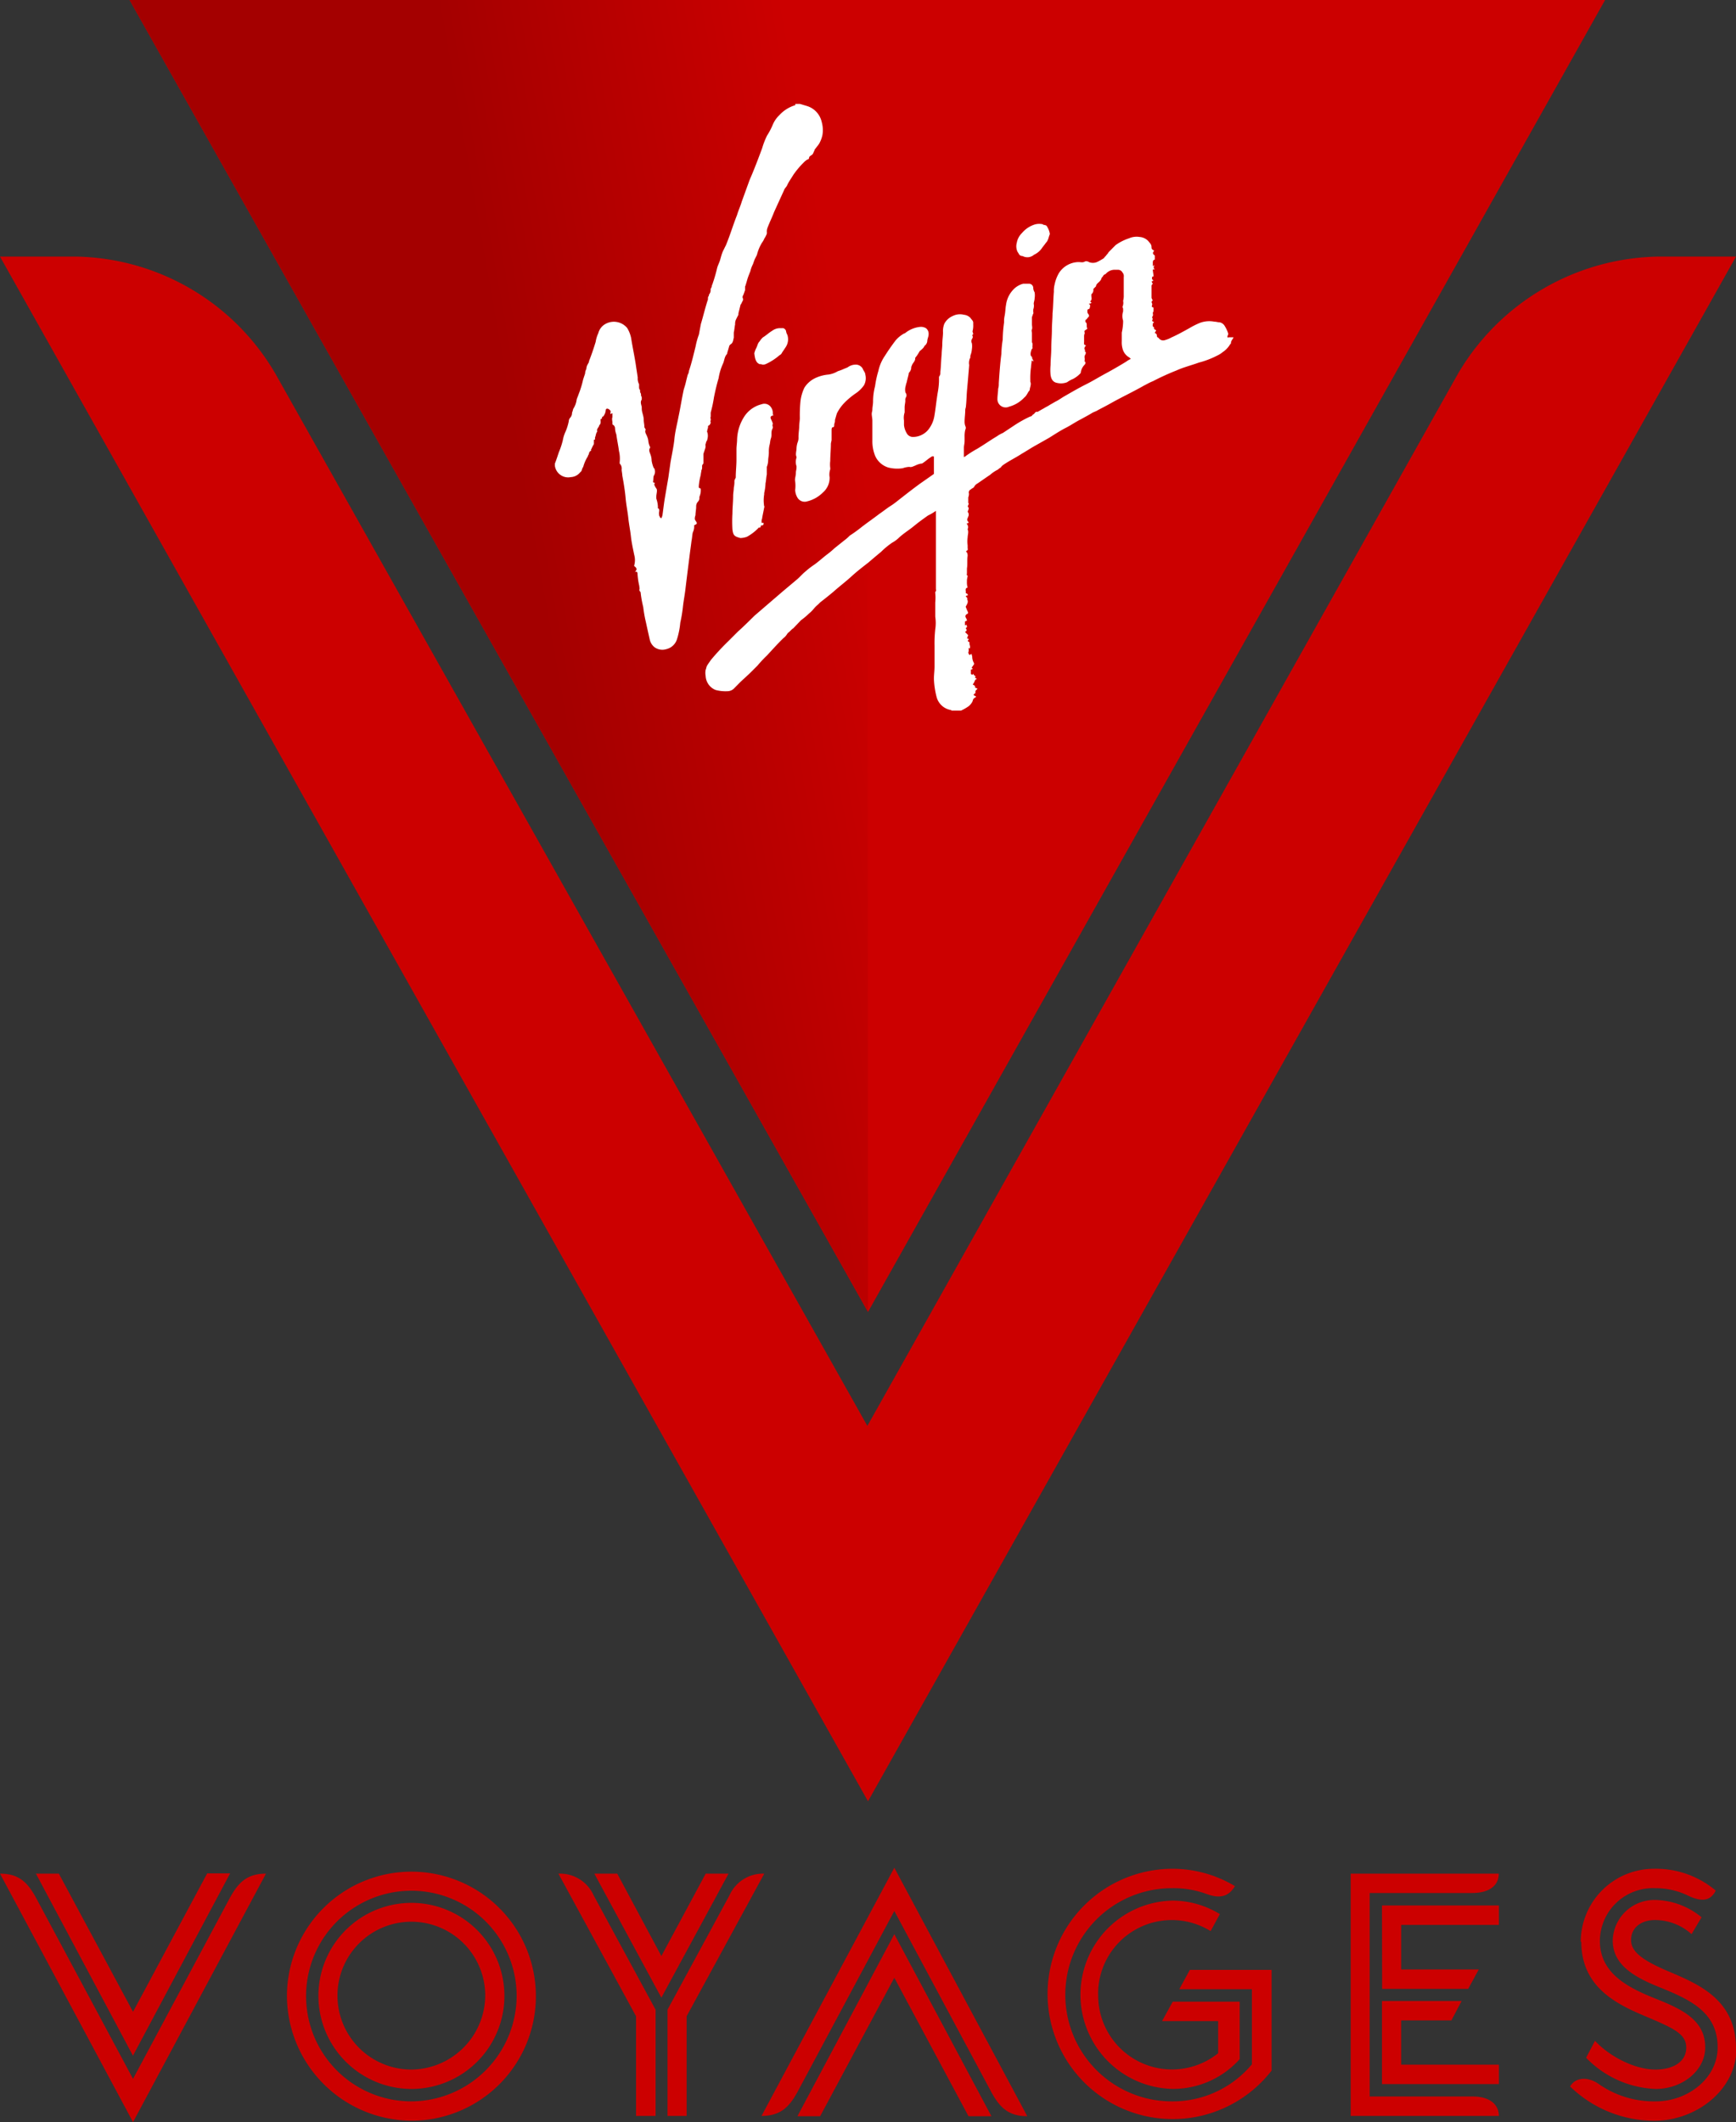
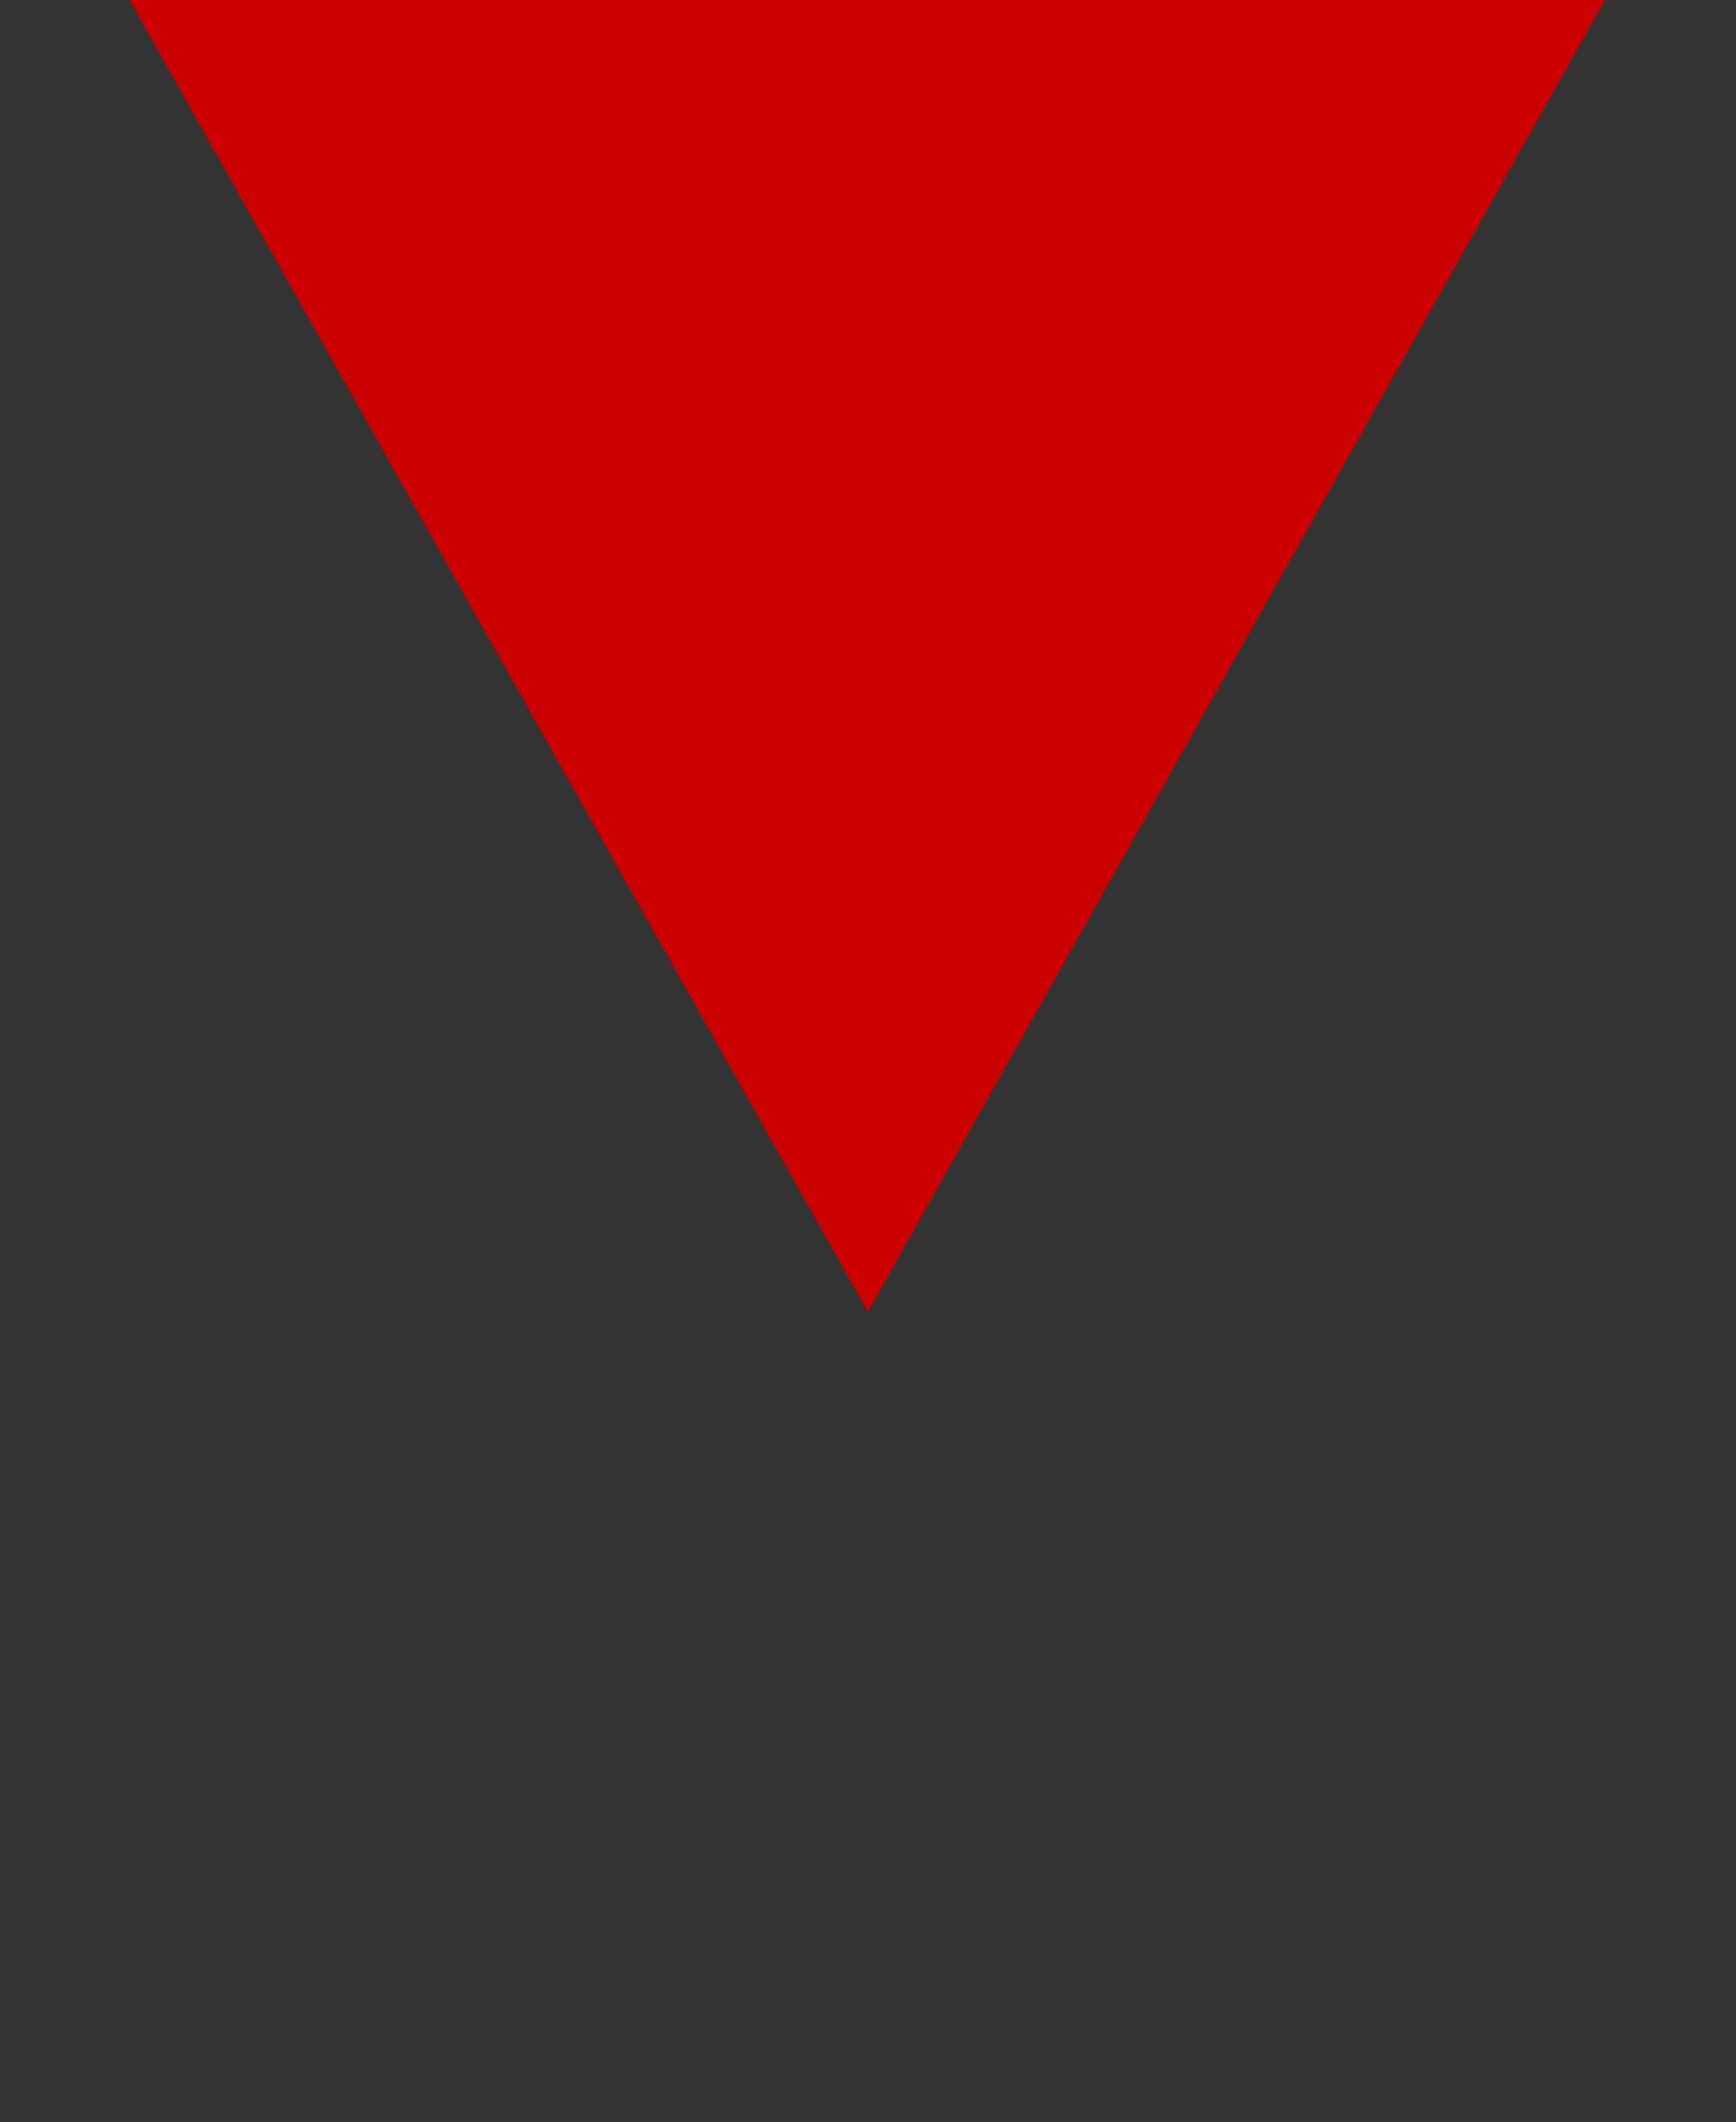
<svg xmlns="http://www.w3.org/2000/svg" id="svg8" viewBox="0 0 246 300.63">
  <rect x="0" y="0" width="246" height="300.63" fill="#333333" stroke="none" />
  <defs>
    <style>.cls-1,.cls-2{fill:#c00;}.cls-1{fill-rule:evenodd;}.cls-3{fill:url(#linear-gradient);}.cls-4{fill:#fff;}</style>
    <linearGradient id="linear-gradient" x1="-1657.05" y1="3.41" x2="-1656.34" y2="3.19" gradientTransform="translate(185162.78 -584.3) scale(111.7 198.4)" gradientUnits="userSpaceOnUse">
      <stop offset="0.08" stop-color="#a40000" />
      <stop offset="0.65" stop-color="#c00" />
    </linearGradient>
  </defs>
-   <path class="cls-1" d="M5.09,265.43H8.34L18.85,285l10.51-19.61h3.25L18.84,291.22Zm-5.09,0c2.62,0,3.88,1.18,5.09,3.39L18.85,294.5,32.6,268.81c1.22-2.2,2.48-3.38,5.09-3.38l-18.84,35.2L0,265.43Zm68.76,17.16A10.47,10.47,0,1,0,58.3,293.18a10.55,10.55,0,0,0,10.46-10.59m-23.64,0a13.18,13.18,0,1,1,13.17,13.34,13.21,13.21,0,0,1-13.17-13.34m28.09,0a14.92,14.92,0,1,0-14.92,15.1,15,15,0,0,0,14.92-15.1m-32.55,0a17.64,17.64,0,1,1,17.63,17.84,17.75,17.75,0,0,1-17.63-17.84m53.93,2.11,8.77-16.18a5.21,5.21,0,0,1,4.94-3.09l-11,20.2v14.12H94.59ZM84.22,265.43h3.25l6.25,11.67L100,265.43h3.24L93.72,283Zm5.91,34.32V285.63l-11-20.2a5.22,5.22,0,0,1,5,3.09l8.77,16.18v15.05ZM126.73,274l13.76,25.79h-3.25l-10.51-19.61-10.51,19.61H113Zm0-9.41,18.84,35.2c-2.61,0-3.87-1.18-5.08-3.39l-13.76-25.68L113,296.37c-1.21,2.2-2.47,3.38-5.09,3.38Zm28.89,18a10.46,10.46,0,0,0,17,8.28v-4.55h-7.95l1.51-2.75h9.49v8.14a12.67,12.67,0,0,1-9.59,4.21,13.34,13.34,0,0,1,0-26.67,12.89,12.89,0,0,1,6.78,1.91l-1.31,2.41a10.44,10.44,0,0,0-15.94,9Zm24.57-3.53v14.27a17.73,17.73,0,1,1-14.1-28.59A17.19,17.19,0,0,1,175,267.2c-.83,1.37-2,1.86-4,1.12a13.57,13.57,0,0,0-4.94-.83,15.1,15.1,0,0,0,0,30.2,14.61,14.61,0,0,0,11.34-5.25V281.8H167.11l1.5-2.74Zm18.36,13.43H212.4v2.75H195.83V283.47h11.29l-1.45,2.75h-7.12v6.27Zm-2.72-22.55H212.4v2.75H198.55V279h11l-1.5,2.75h-12.2Zm-4.45-4.51h21c0,1.86-1.6,2.74-3.73,2.74H194.09V297h14.58c2.67,0,3.73,1.33,3.73,2.75h-21V265.43ZM224,275.09a10.37,10.37,0,0,1,10.46-10.35,13.12,13.12,0,0,1,8.67,3.09c-.72,1.42-1.89,1.67-3.87.74a10.48,10.48,0,0,0-4.7-1.08,7.52,7.52,0,0,0-7.85,7.45c0,4.61,3.92,6.62,8,8.24,3.82,1.52,6.93,3.09,6.93,6.86,0,3.29-3.25,5.89-7,5.89a14.41,14.41,0,0,1-9.88-4.42l1.26-2.4c1.89,2.06,5.47,4.07,8.57,4.07,2.62,0,4.36-1.18,4.36-3.09s-1.65-2.7-5.57-4.36-9.3-4-9.3-10.64m22,15c0,6-5.72,10.35-11.68,10.35a17.17,17.17,0,0,1-11.91-4.86c.77-1.32,2.47-1.42,4-.39a13.63,13.63,0,0,0,8.14,2.5c4.55,0,8.77-3.28,8.77-7.65,0-5-3.93-6.76-8.14-8.48-3.54-1.42-6.73-3.13-6.73-6.66a5.9,5.9,0,0,1,6.1-5.74,10.63,10.63,0,0,1,6.49,2.45L239.7,274a7.78,7.78,0,0,0-5.18-2c-1.94,0-3.39,1.07-3.39,2.84,0,1.57,1.45,2.79,5.13,4.36,4.36,1.86,9.74,4,9.74,11" />
  <g id="Page-1">
    <g id="VV-Logo-Stacked_type" data-name="VV-Logo-Stacked type">
      <g id="Group">
-         <path id="Shape" class="cls-2" d="M246,36.35H235a33.56,33.56,0,0,0-28.39,16.58L122.91,202l-83.85-149A33.38,33.38,0,0,0,10.77,36.35H0L123,255.18Z" />
        <polygon class="cls-2" points="227.45 0 18.36 0 123 185.86 227.45 0" />
-         <polygon class="cls-3" points="122.91 0 18.36 0 123 185.86 122.91 0" />
-         <path class="cls-4" d="M174.9,47.78h-.1c-.09.28-.37.46-.37.84,0,.09-.19.19-.19.28a3.48,3.48,0,0,1-1,1,3.43,3.43,0,0,1-.75.47,12.42,12.42,0,0,1-2.62,1c-1,.37-2.15.65-3.18,1.12A34.79,34.79,0,0,0,163.38,54c-.47.18-.94.46-1.32.65-1.49.85-3.09,1.6-4.59,2.44-.65.37-1.21.65-1.87,1-.28.19-.66.28-.94.47-.46.28-1,.56-1.5.84-.74.37-1.4.84-2.15,1.22s-1.59.93-2.34,1.4l-2,1.13c-.66.37-1.22.75-1.87,1.12-.85.56-1.78,1-2.63,1.59a1.45,1.45,0,0,0-.37.38,1.38,1.38,0,0,0-.38.28,4.87,4.87,0,0,0-1.12.75c-.56.37-1.22.84-1.78,1.22a1.1,1.1,0,0,0-.47.46c-.09.19-.28.19-.47.38a.46.46,0,0,0-.28.56,1.2,1.2,0,0,1-.09.56v.66a.35.35,0,0,0,.09.28c-.09.09-.09.19-.18.38.28.18.09.46,0,.74a.58.58,0,0,1,.09.66c-.09.28-.28.47,0,.75.09.09,0,.28-.19.19a.34.34,0,0,0,.1.28.61.61,0,0,1,0,.56V75c.18.38,0,.75,0,1.13a4.2,4.2,0,0,0,0,1.12v.38c0,.09.09.28-.1.37s-.09.19,0,.28.1.38.1.47c-.1.56,0,1.22-.1,1.78v.66c0,.18-.09.28.1.37v.1a2.16,2.16,0,0,0-.1.74,2.45,2.45,0,0,0,.1.85c-.47.09-.19.47-.28.75.09.09.37.09.28.37a.32.32,0,0,0-.28.1,1.35,1.35,0,0,1,.28.37h-.1c.28.47,0,.75-.18,1.12.09.19.18.47.28.66s.09.28-.1.38a.33.33,0,0,0-.18.46c.09.19.18.28.18.47-.09,0-.18.1-.28.1v.56a.31.31,0,0,0,.19-.1.6.6,0,0,1,.09.38c-.09,0-.09.09-.18.09.09.19.28.38-.1.56l.47.47c-.09.1-.09.28-.19.47a.34.34,0,0,1,.28.09c-.09.1-.28.29,0,.38l.1.09c-.1.28.18.57,0,.85a.28.28,0,0,1-.19-.1.84.84,0,0,1,0,.66.66.66,0,0,0,.19.37c.09-.09.18-.09.28-.18,0,.18.09.28.09.46a1.76,1.76,0,0,0,.19.75.3.3,0,0,1,0,.38c-.09.09-.19.28-.28.37l.19.19c-.1,0-.19.09-.29.09v.57c0,.09.1.09.19.18l.19-.18c-.1.28.47.28.19.56.09.09.18.09.28.19-.28.09-.28.28-.38.46s-.09.19-.19.28.47.19.29.47c.18.1.28.1.37.19-.19.19-.37.28-.28.56l-.09.1c-.29.18-.19.28.09.37l.09.09c-.09.1-.28.19-.37.29s-.1.28-.19.46a2.36,2.36,0,0,1-.47.57,7.19,7.19,0,0,1-1.12.65H134.9c-.1,0-.1-.09-.19-.09a2.53,2.53,0,0,1-2-1.88,12.17,12.17,0,0,1-.37-2.53c0-.56.09-1.12.09-1.78v-2.9a18.32,18.32,0,0,1,.1-2.34,5.9,5.9,0,0,0,0-1.78V85.34a6.35,6.35,0,0,0,0-1.31v-.19c.18-.1.09-.28.09-.47v-11a7.27,7.27,0,0,1-1.12.66c-.66.47-1.32.94-2,1.5s-1.41,1-2.06,1.59a4.33,4.33,0,0,1-1,.75,10.66,10.66,0,0,0-1.59,1.31c-.57.47-1.13.94-1.78,1.5-.85.66-1.69,1.31-2.44,2s-1.69,1.4-2.53,2.15c-.56.47-1.22,1-1.87,1.5l-.28.28a4.56,4.56,0,0,0-.66.66,4.07,4.07,0,0,1-.66.65,9.31,9.31,0,0,1-1.12.94L112.42,89c-.29.18-.47.46-.75.65-.1.1-.19.28-.28.38a1.63,1.63,0,0,1-.38.37l-.47.47c-.65.66-1.22,1.31-1.87,2a16.78,16.78,0,0,0-1.31,1.4l-.28.28-.47.47-.19.19c-.47.47-1,.93-1.5,1.4l-.84.85a1.33,1.33,0,0,1-1,.46,5.44,5.44,0,0,1-1.69-.18,2.26,2.26,0,0,1-1.4-2,2.37,2.37,0,0,1,0-.84c.09-.19.09-.38.19-.57s.37-.56.56-.84a33.49,33.49,0,0,1,2.43-2.62l1.41-1.41c.84-.75,1.59-1.5,2.34-2.24l3.93-3.38,2-1.68c.47-.38.84-.85,1.31-1.22a10.82,10.82,0,0,1,1.22-.94c.66-.47,1.22-1,1.88-1.5a11.64,11.64,0,0,0,1-.84l1.4-1.12a5.59,5.59,0,0,0,.75-.66,19.25,19.25,0,0,0,1.69-1.22c.84-.65,1.68-1.22,2.52-1.87.57-.38,1-.75,1.6-1.13s1-.74,1.5-1.12c.84-.66,1.68-1.31,2.62-2l2-1.4V64.83c0-.1,0-.19-.1-.19a.36.36,0,0,0-.28.09c-.47.28-.84.66-1.31.94h-.09a2.83,2.83,0,0,0-.85.28c-.28.1-.56.28-.84.19a3.15,3.15,0,0,0-.94.19,5.13,5.13,0,0,1-2.06-.1,3,3,0,0,1-1.87-1.68,5.56,5.56,0,0,1-.38-2.16V59.58c0-.28-.09-.66-.09-.94s.09-.37.09-.65.1-.75.1-1.13a8.35,8.35,0,0,1,.28-2.15,14,14,0,0,1,.47-2.16,6,6,0,0,1,.93-2.15c.47-.75,1-1.5,1.5-2.16a4.38,4.38,0,0,1,1.22-1,.36.36,0,0,0,.19-.09,4,4,0,0,1,2.06-.84,1.43,1.43,0,0,1,.84.18,1,1,0,0,1,.38.85c0,.37-.19.65-.19,1A.94.94,0,0,1,131,49c-.09.28-.37.47-.56.66-.09,0-.09.09-.18.19a4.62,4.62,0,0,1-.57.84v.09c0,.38-.28.56-.46.94,0,.09-.1.19-.1.28a1.06,1.06,0,0,1-.28.75.35.35,0,0,0-.09.28c-.1.38-.19.75-.28,1.12,0,.1-.1.19-.1.38a2,2,0,0,0-.09,1,.36.36,0,0,0,.09.19.56.56,0,0,1,0,.56.72.72,0,0,0-.09.47c0,.28-.1.65-.1.93v.75a2.42,2.42,0,0,0-.09,1.13v.65a2.78,2.78,0,0,0,.37,1.13,1,1,0,0,0,.94.56,2.85,2.85,0,0,0,2.06-.94,4.19,4.19,0,0,0,.94-2.06c.19-1.12.28-2.15.47-3.28a10.75,10.75,0,0,0,.18-1.59v-.66a.87.87,0,0,0,.19-.65c.1-.85.1-1.69.19-2.53,0-.47.09-1,.09-1.5s.1-1.13.1-1.59a2.86,2.86,0,0,1,.18-1.22A2.4,2.4,0,0,1,135,44.77a2.27,2.27,0,0,1,1.59-.18,1.48,1.48,0,0,1,.94.46c.1.19.38.38.38.66V46a3,3,0,0,1-.1.94c0,.09.1.28.1.37s-.19.1-.1.28,0,.29-.09.47a.56.56,0,0,0,0,.56,2.69,2.69,0,0,1,0,.85,2.83,2.83,0,0,1-.19.84c0,.09-.09.19,0,.28a1.64,1.64,0,0,0-.19,1.13c-.09,1.12-.18,2.15-.28,3.27-.09.85-.09,1.69-.18,2.53,0,.19-.1.38-.1.57,0,.56-.09,1.12-.09,1.59a1.86,1.86,0,0,0,.09.65.58.58,0,0,1,0,.57,4,4,0,0,0-.09,1v.56c0,.37-.1.65-.1,1v1.31c.1-.09.19-.09.29-.19a15.85,15.85,0,0,1,1.59-1c.94-.56,1.87-1.22,2.81-1.78a4.43,4.43,0,0,1,.84-.47l1.69-1.12A16.62,16.62,0,0,1,146,59c.19,0,.28-.18.38-.28.28-.09.28-.47.65-.37l.66-.38c.19-.09.47-.28.66-.37s.46-.28.65-.38.47-.28.66-.37.65-.38.93-.57c1.13-.65,2.25-1.31,3.38-1.87.93-.47,1.78-1,2.71-1.5s2-1.12,2.91-1.68a3.19,3.19,0,0,1,.65-.38l-.18-.19a2,2,0,0,1-1-1.31,3.28,3.28,0,0,1-.1-1V47.12a7.7,7.7,0,0,0,.19-1.5v-.19a2.1,2.1,0,0,1,0-1.31v-.37c0-.1-.09-.19-.09-.28a1.39,1.39,0,0,0,.09-.85,2.68,2.68,0,0,0,.09-.84V39.25a.79.79,0,0,0-.18-.65.71.71,0,0,0-.66-.38h-.56a1.66,1.66,0,0,0-1.13.56c-.09.1-.28.1-.37.28s-.28.28-.28.47a1.62,1.62,0,0,1-.28.38c-.19.18-.47.37-.47.65l-.38.38a.78.78,0,0,1-.28.75v.18c0,.28.1.57-.09.75s.19.19.09.28a.32.32,0,0,1-.28.1.09.09,0,0,1-.09.09.35.35,0,0,1,.19.1,1.13,1.13,0,0,1-.1.56c-.28.09-.28.09-.28.37s.09.28.19.47,0,.28-.1.38-.18.28-.37.37v.28c.19.1.19.28.19.56a.74.74,0,0,0,.09.38c-.09.09-.28.19-.38.28s0,.28,0,.37a1.08,1.08,0,0,0-.09.47v.75c0,.19-.09.47.28.47-.19.28-.37.47-.09.75a.09.09,0,0,0-.1.09c.19.19.19.19.1.47a.61.61,0,0,0-.1.56V51c0,.09-.09.19,0,.19.19.18.1.37-.09.56a2,2,0,0,0-.47,1c0,.09,0,.09-.09.18a3.84,3.84,0,0,1-1,.75,4.26,4.26,0,0,0-.85.47,2.4,2.4,0,0,1-1.4.1c-.56-.1-.84-.47-.94-1.13a7.28,7.28,0,0,1,0-1.4c0-.75.1-1.6.1-2.34,0-.94.09-1.78.09-2.72,0-.75.09-1.5.09-2.25.1-1,.1-2.06.19-3.09a3.57,3.57,0,0,1,.1-1,5.25,5.25,0,0,1,.65-1.69,3.38,3.38,0,0,1,2.62-1.5h.19c.28,0,.56.1.84-.09a.66.66,0,0,1,.57.09,1.5,1.5,0,0,0,1.12,0,8.09,8.09,0,0,0,1-.56c.09-.18.28-.28.38-.47a1.35,1.35,0,0,0,.28-.37l.93-.94.1-.09a7,7,0,0,1,1.87-.94,2.69,2.69,0,0,1,1.5-.19,1.87,1.87,0,0,1,1.22.57c.28.37.47.46.47.93,0,.19.09.28.28.38l.09.09c-.28.28-.19.47.1.66v.56l-.19.09a.56.56,0,0,0-.1.38v.47c.1,0,.1-.1.19-.19,0,.28-.19.47.1.66h-.29c0,.37.1.65.1,1-.1,0-.19,0-.19.09a.35.35,0,0,0,.19.47c-.1.09-.19.09-.28.18.09.1.09.19.18.29-.09.09-.18.18-.18.28v1.68a.74.74,0,0,0,.18.38c-.09.09-.28.18-.09.47v.18c-.09.28-.09.28.19.38v.56a.31.31,0,0,0-.1.19c0,.18.1.37-.09.56V45c.09.19.09.19,0,.38v.09c.09.1.19.1.28.19-.19.09-.19.19-.19.28s-.09.28.1.37l.09.1c-.09.19.1.28.28.37a.32.32,0,0,1-.09.19c0,.1-.1.1-.1.19.19.09.29.19.29.37,0,0,0,.28.18.28l.1.1a.75.75,0,0,0,.84.28,4.12,4.12,0,0,0,.94-.38c.84-.37,1.68-.84,2.53-1.31a11.55,11.55,0,0,1,1.49-.75,3.8,3.8,0,0,1,2.07-.18c.28,0,.46.09.74.09a1.06,1.06,0,0,1,.75.56,4.93,4.93,0,0,1,.47,1v.19c-.09.19-.19.28,0,.47v-.1h.94ZM112.69,14.9a5,5,0,0,0-2.24,1.4,4.1,4.1,0,0,0-1,1.5,10,10,0,0,1-.75,1.4A10.73,10.73,0,0,0,108,21c-.56,1.5-1.12,3-1.78,4.5l-1.12,3.09c-.19.66-.47,1.22-.66,1.88-.56,1.4-1,2.9-1.59,4.31-.1.18-.19.37-.28.56a3.4,3.4,0,0,0-.28.65c-.1.28-.19.66-.28.94s-.28.66-.38,1a21.16,21.16,0,0,1-.65,2.25c0,.09-.1.19-.1.28s-.09.37-.19.47a1,1,0,0,1-.18.75c-.1.09,0,.18-.1.28s-.09.28-.09.46c-.38,1.13-.66,2.35-1,3.47-.09.47-.19,1-.28,1.5a10.38,10.38,0,0,0-.47,1.69c-.28,1.12-.56,2.34-.94,3.46a1.32,1.32,0,0,1-.18.56c-.1.38-.19.75-.28,1.13s-.19.65-.29,1c-.28,1.31-.46,2.53-.74,3.84-.19,1-.47,2.06-.57,3.09s-.37,2.25-.56,3.37c-.09.66-.19,1.31-.28,2-.19,1.12-.37,2.15-.56,3.28-.1.65-.19,1.4-.28,2.06a1.38,1.38,0,0,1-.19.56c-.09-.09-.19-.09-.19-.19s-.09-.09-.09-.18a1.61,1.61,0,0,1,0-.66c0-.19,0-.37-.19-.37A3.8,3.8,0,0,0,93,70.63v-.28c0-.28.09-.56.09-.84s-.09-.28-.19-.47-.28-.38-.09-.66a.34.34,0,0,1-.28-.09c.09-.38,0-.75.18-1a1.06,1.06,0,0,0,0-.94l-.09-.09a4.52,4.52,0,0,1-.28-1,2.61,2.61,0,0,0-.19-.94c-.09-.28-.28-.56,0-.94a2.38,2.38,0,0,1-.28-.93,2.19,2.19,0,0,0-.19-.66c-.09-.28-.37-.56-.18-.94-.1-.18-.19-.28-.19-.37,0-.38-.09-.66-.09-1s-.1-.66-.19-1-.09-.47-.09-.75-.29-.75,0-1.12V56.3c0-.09-.1-.19-.1-.28s0-.28-.09-.38,0-.37-.1-.46-.09-.29-.09-.47v-.28a1.68,1.68,0,0,1-.19-.94c-.09-.66-.19-1.22-.28-1.87-.19-1.22-.47-2.53-.66-3.75a4.37,4.37,0,0,0-.56-1.41,2.45,2.45,0,0,0-3.09-.56,2.08,2.08,0,0,0-1,1.31,4.47,4.47,0,0,0-.37,1.22c-.29.94-.57,1.78-.94,2.72,0,.19-.1.28-.19.47a1.35,1.35,0,0,0-.19.65,1.43,1.43,0,0,0-.18.66c-.1.28-.19.56-.28.84A13.43,13.43,0,0,1,82,55.83c-.09.28-.19.47-.28.75a3.08,3.08,0,0,1-.47,1.31c-.09.19-.09.38-.19.56a1,1,0,0,1-.28.75.74.74,0,0,0-.18.47,7.32,7.32,0,0,1-.47,1.5,4.85,4.85,0,0,0-.38,1.22,11,11,0,0,1-.56,1.68c-.19.57-.37,1.13-.56,1.6V66a1.91,1.91,0,0,0,1.5,1.59,1.88,1.88,0,0,0,.75,0,1.81,1.81,0,0,0,1.31-.65l.19-.19c.09-.19.09-.28.18-.47s.1-.09.1-.19a5.5,5.5,0,0,1,.56-1.31c.09-.09.09-.28.19-.37.09-.28.09-.47.37-.56,0-.1-.09-.19,0-.19a5.77,5.77,0,0,1,.38-.75V62.3c.28,0,.09-.19.18-.38s.1-.56.28-.75v-.09c-.09-.38.29-.56.29-.84.28-.19.18-.57.18-.85a.32.32,0,0,0,.19-.09.89.89,0,0,1,.09-.28c.19,0,.19-.19.28-.28a1.65,1.65,0,0,0,.19-.66.21.21,0,0,1,.19-.19.5.5,0,0,1,.37.19.28.28,0,0,1,.1.38v.18c.09,0,.18-.09.28-.09v.56c-.1.28,0,.47,0,.75s0,.28.18.38a.66.66,0,0,1,.19.37,2.85,2.85,0,0,0,.19.94c.09.75.28,1.59.37,2.34a4.5,4.5,0,0,1,.1,1.59c0,.1,0,.28.09.28a1,1,0,0,1,.19.75c0,.28.09.56.09.85.19,1,.38,2.15.47,3.18s.28,1.87.38,2.81.28,1.78.37,2.62.28,1.69.47,2.63a2.72,2.72,0,0,1,0,1.5v.09c.37.28.47.47.09.84.28-.09.38,0,.38.28A9.77,9.77,0,0,0,90.59,83c0,.19.09.37,0,.56a.31.31,0,0,0,.09.19c0,.09.1.09.1.18A15,15,0,0,0,91.15,86a18.3,18.3,0,0,0,.38,2.15c.18.84.37,1.69.56,2.53a1.93,1.93,0,0,0,.65,1,1.88,1.88,0,0,0,1.69.28,2.08,2.08,0,0,0,1.5-1.4,10.88,10.88,0,0,0,.47-2.35A19.73,19.73,0,0,0,96.77,86c.1-.94.28-1.78.38-2.72.18-1.5.37-3,.56-4.5.09-.75.19-1.4.28-2.15.09-.38.09-.85.19-1.22a1.83,1.83,0,0,0,.18-1c.47-.19.47-.28.19-.66l-.09-.18a1.26,1.26,0,0,1,.09-.57c0-.37.1-.84.1-1.21a1,1,0,0,1,.28-.75.74.74,0,0,0,.18-.47v-.19a2.33,2.33,0,0,0,.19-1.12l-.09-.1c-.19,0-.19-.09-.19-.28a8.34,8.34,0,0,1,.28-1.59c0-.19.09-.47.09-.66a.77.77,0,0,0,.1-.46c0-.19,0-.29.09-.38a.33.33,0,0,0,.1-.28v-1a.88.88,0,0,1,.09-.47c.09-.37.28-.65.19-1,0-.09.09-.28.09-.37s.19-.28.19-.47a1.67,1.67,0,0,0,0-.94c-.1-.09,0-.28,0-.37s.09-.19.09-.38,0-.19.19-.28a.73.73,0,0,0,.19-.37c0-.1-.1-.19,0-.29V59.3c-.1-.1,0-.19,0-.28v-.57a17.9,17.9,0,0,0,.46-2.15c.19-.94.38-1.78.66-2.72a8,8,0,0,1,.66-2.15c.18-.47.18-.94.56-1.31V50c.09-.28.19-.65.28-.94,0-.09.09-.18.19-.28.37-.18.37-.65.46-.93v-.75c.1-.38.1-.75.19-1.13a1.5,1.5,0,0,1,.1-.65c.09-.19.18-.38.28-.56s.09-.19.09-.38l.28-1.12a.31.31,0,0,1,.1-.19c.09-.19.18-.38.28-.56v-.19a.41.41,0,0,1,0-.47c.09-.18.18-.47.28-.75v-.46c0-.1.09-.19.09-.29.1-.28.19-.65.28-.93s.28-.75.38-1a4.11,4.11,0,0,1,.37-1c.1-.28.19-.56.28-.75l.28-.56a6.11,6.11,0,0,1,.75-1.78c.1-.1.1-.19.19-.28.09-.28.28-.47.38-.75a.6.6,0,0,0,.09-.38,1.4,1.4,0,0,1,.09-.65c.28-.75.66-1.5.94-2.25l1.41-3.09c.09-.28.37-.47.46-.75.28-.56.57-.94.85-1.41a11.88,11.88,0,0,1,1.4-1.68,2.54,2.54,0,0,1,.56-.47c.1-.09.19,0,.19-.09a.37.37,0,0,0,.09-.29l.1-.09c.09-.09.28-.19.37-.28s.19-.38.28-.56,0-.19.1-.19c.19-.28.37-.47.56-.75a4.43,4.43,0,0,0,.47-1.22,4.23,4.23,0,0,0-.1-1.87A3.06,3.06,0,0,0,114.29,15l-.94-.28h-.65v.19Zm5.53,45.15a1.13,1.13,0,0,0,.1-.56c.09-.28.18-.66.28-.94A6,6,0,0,1,119.72,57a10.55,10.55,0,0,1,1.59-1.31,4.33,4.33,0,0,0,1.13-1.13,2.09,2.09,0,0,0,.18-1.5c0-.28-.28-.56-.37-.84a1.14,1.14,0,0,0-1.12-.56,1.92,1.92,0,0,0-1,.37c-.19.1-.47.19-.66.28s-.47.19-.75.28a3.64,3.64,0,0,1-1.31.47,5.43,5.43,0,0,0-2,.56A3.68,3.68,0,0,0,114,54.9a6.07,6.07,0,0,0-.56,1.87,19.83,19.83,0,0,0-.1,2.44c0,.37-.09.84-.09,1.21s-.1.94-.1,1.5a1.67,1.67,0,0,1-.09.66,3.08,3.08,0,0,0-.19.94c0,.37-.18.84,0,1.21v.1a1.89,1.89,0,0,0,0,1.22v.18c0,.28-.09.47-.09.75,0,.47-.19.84-.1,1.22a5,5,0,0,1,0,1.22,2.25,2.25,0,0,0,.28,1,1.19,1.19,0,0,0,1.22.65,4.74,4.74,0,0,0,2.44-1.31,2.73,2.73,0,0,0,.94-2.15,2.3,2.3,0,0,1,.09-1.13v-.18a4,4,0,0,1,0-1c0-.75.09-1.6.09-2.35,0-.28.1-.46.1-.65V61c0-.19,0-.47.18-.47S118.22,60.33,118.22,60.05Zm-8.71-1.5a1.4,1.4,0,0,0-.37-1,1.12,1.12,0,0,0-1.22-.28,4.12,4.12,0,0,0-2.35,1.59,6.37,6.37,0,0,0-1.12,3.37c0,.47-.09.94-.09,1.41V65.2c0,.75-.1,1.59-.1,2.34a.34.34,0,0,1-.09.28c0,.1-.1.19-.1.28a4,4,0,0,1-.09,1c0,.38-.09.75-.09,1.13,0,.84-.1,1.68-.1,2.53a18.6,18.6,0,0,0,0,2.24c.1.85.28,1,1.13,1.22a2.85,2.85,0,0,0,.93-.18,6.66,6.66,0,0,0,1.6-1.22l.09-.1c.19.1.28-.09.28-.28.38,0,.38-.09.38-.37h-.28v-.28c0-.19.09-.28.09-.47.09-.47.19-.94.28-1.41,0-.09.09-.18,0-.18a5,5,0,0,1,0-1.69v-.19a7.37,7.37,0,0,0,.19-1.4c.09-.38.09-.84.18-1.22V66.14a2.55,2.55,0,0,0,.19-.85c0-.37.1-.74.1-1.21a4,4,0,0,1,.09-1c.09-.28.09-.66.19-.94s.09-.47.09-.66a1.89,1.89,0,0,1,.09-.65.55.55,0,0,0,.1-.38c-.1-.18,0-.37,0-.47a6.27,6.27,0,0,0-.28-.65c-.1-.28,0-.38.28-.47C109.7,58.92,109.51,58.83,109.51,58.55Zm36.72-8c-.19-.1-.19-.28-.19-.47a1.83,1.83,0,0,1,.19-.66l.1-.09c-.1-.28.09-.56-.1-.84V47.21c0-.18-.09-.37,0-.56s0-.47,0-.75v-.84a.65.65,0,0,1,.1-.37c0-.19.18-.29.09-.47v-.38a1.63,1.63,0,0,0,.09-.65c-.09-.28.1-.57.1-.94a2.63,2.63,0,0,0,0-.84,1.28,1.28,0,0,1-.19-.57.62.62,0,0,0-.56-.65H145a3,3,0,0,0-1.22.65,3.85,3.85,0,0,0-1.22,2.35c-.09.46-.09,1-.19,1.5s-.09.65-.09,1a19.88,19.88,0,0,0-.19,2.43,14.59,14.59,0,0,0-.19,2c-.18,1.4-.28,2.81-.37,4.21a2.12,2.12,0,0,1-.09.75c0,.47-.1.94-.1,1.41A1.17,1.17,0,0,0,143,57.61a4.56,4.56,0,0,0,2.16-1.31c.37-.28.47-.75.75-1,0-.37.28-.84.09-1.22v-.28a11.24,11.24,0,0,1,.1-1.78c0-.28.09-.65.09-.94.09,0,.19.1.28.1-.09-.19-.19-.38-.28-.56a.29.29,0,0,0,.19.09C146.33,50.77,146.33,50.68,146.23,50.59Zm-38.5,1a.92.92,0,0,0,.84,0,7.87,7.87,0,0,0,1.88-1.22.72.72,0,0,0,.37-.38c.19-.28.38-.56.56-.84a2,2,0,0,0,.19-1.68,1.42,1.42,0,0,1-.19-.57.7.7,0,0,0-.37-.37h-.38a1.87,1.87,0,0,0-1.21.37c-.47.28-.85.66-1.32.94a2.77,2.77,0,0,0-.46.56c-.28.28-.28.56-.47.94a3.4,3.4,0,0,0-.28.75C107,51,107.17,51.43,107.73,51.62Zm40.09-19.77a2.36,2.36,0,0,0-1.12,0A3.89,3.89,0,0,0,144.83,33a2.56,2.56,0,0,0-.75,1.41,1.81,1.81,0,0,0,.09,1.22c.1.18.19.28.28.47a.74.74,0,0,0,.47.18,1.42,1.42,0,0,0,1.59-.18l.19-.1a2.76,2.76,0,0,0,.94-.84c.19-.28.37-.47.56-.75.38-.38.38-.84.56-1.22v-.09a2.73,2.73,0,0,0-.47-1.13A1,1,0,0,0,147.82,31.85Z" />
      </g>
    </g>
  </g>
</svg>